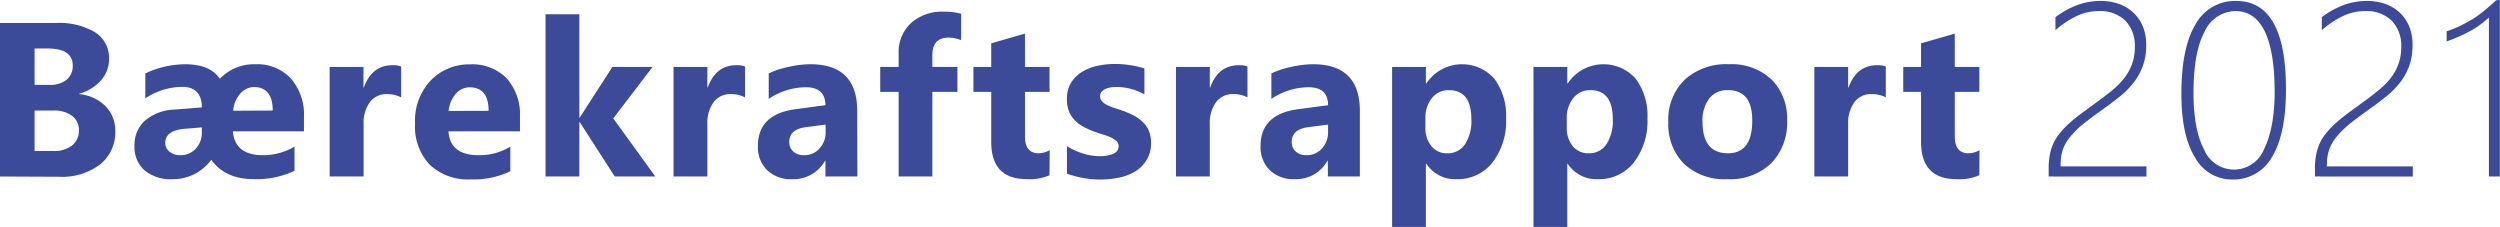
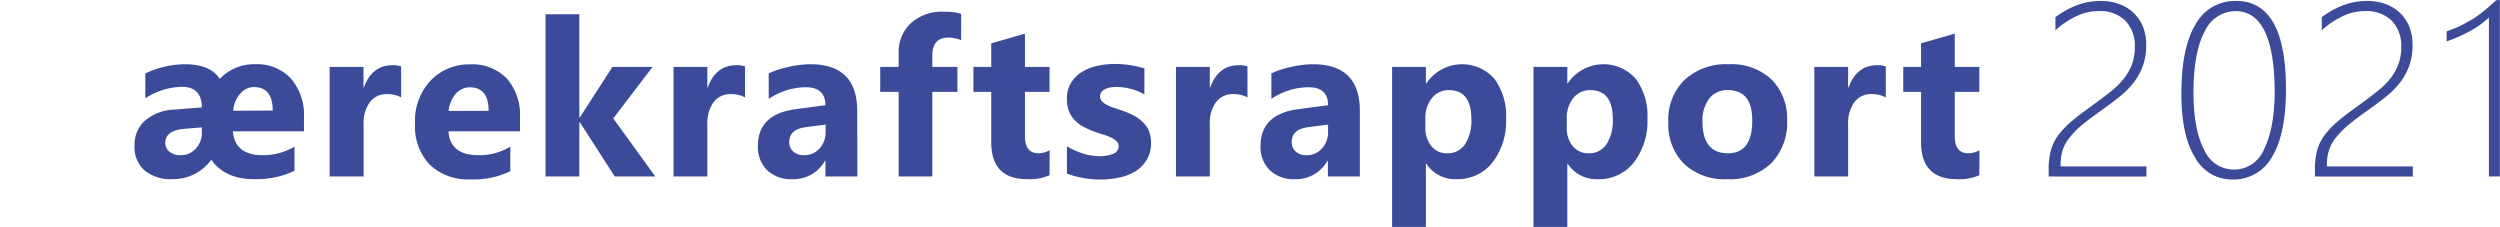
<svg xmlns="http://www.w3.org/2000/svg" id="Layer_1" data-name="Layer 1" viewBox="0 0 365.02 33.13">
  <defs>
    <style>.cls-1{isolation:isolate;}.cls-2{fill:#3b4a99;}</style>
  </defs>
  <g class="cls-1">
-     <path class="cls-2" d="M0,25.77V3.36H8.16a10.13,10.13,0,0,1,5.76,1.38,4.42,4.42,0,0,1,2,3.87,4.6,4.6,0,0,1-1.23,3.18,6.54,6.54,0,0,1-3.13,1.89v.06A6.27,6.27,0,0,1,15.4,15.5a5,5,0,0,1,1.43,3.58A6,6,0,0,1,14.62,24a9.15,9.15,0,0,1-6,1.81ZM5.05,7.08v5.31H7.27a3.73,3.73,0,0,0,2.46-.75,2.58,2.58,0,0,0,.89-2.09c0-1.64-1.22-2.47-3.68-2.47Zm0,9.06v5.91H7.78a4.2,4.2,0,0,0,2.74-.81,2.72,2.72,0,0,0,1-2.22,2.53,2.53,0,0,0-1-2.11,4.33,4.33,0,0,0-2.73-.77Z" />
    <path class="cls-2" d="M44.38,19.18H34q.3,3.48,4.4,3.48A9,9,0,0,0,43,21.41v3.53a13.09,13.09,0,0,1-5.9,1.22q-4.22,0-6.22-2.8h-.06a6.89,6.89,0,0,1-5.66,2.8,5.94,5.94,0,0,1-4.06-1.29,4.53,4.53,0,0,1-1.46-3.58,4.73,4.73,0,0,1,1.51-3.66A7,7,0,0,1,25.47,16l4-.32c0-2-1-3-2.87-3a10,10,0,0,0-5.38,1.67V10.72A13.86,13.86,0,0,1,27,9.38q3.66,0,5.07,2.09h.06a6.87,6.87,0,0,1,5.09-2.09,6.75,6.75,0,0,1,5.25,2.08,8.1,8.1,0,0,1,1.91,5.7Zm-14.91.12v-.7L27,18.8c-1.91.16-2.87.84-2.87,2.05a1.6,1.6,0,0,0,.61,1.29,2.34,2.34,0,0,0,1.59.52,2.94,2.94,0,0,0,2.23-.93A3.38,3.38,0,0,0,29.47,19.3Zm10.35-3.16c0-2.29-.93-3.43-2.77-3.43a2.67,2.67,0,0,0-2,1,4.12,4.12,0,0,0-1,2.46Z" />
    <path class="cls-2" d="M58.57,14.22a4.32,4.32,0,0,0-2.08-.48A3,3,0,0,0,54,14.92a5.12,5.12,0,0,0-.91,3.21v7.64H48.13v-16h4.94v3h.06q1.17-3.26,4.22-3.25a3.08,3.08,0,0,1,1.22.19Z" />
    <path class="cls-2" d="M75.92,19.18H65.48c.16,2.32,1.63,3.48,4.39,3.48a8.59,8.59,0,0,0,4.64-1.25V25a12.22,12.22,0,0,1-5.77,1.19,8.11,8.11,0,0,1-6-2.15,8.1,8.1,0,0,1-2.14-6,8.55,8.55,0,0,1,2.31-6.31,7.72,7.72,0,0,1,5.69-2.33A7,7,0,0,1,74,11.46a8,8,0,0,1,1.92,5.64Zm-4.58-3q0-3.44-2.78-3.43a2.67,2.67,0,0,0-2.06,1,4.44,4.44,0,0,0-1,2.45Z" />
    <path class="cls-2" d="M95.68,25.77H89.76l-5.11-7.94h-.06v7.94H79.65V2.08h4.94V17.16h.06l4.77-7.39h5.86l-5.74,7.52Z" />
    <path class="cls-2" d="M108.78,14.22a4.32,4.32,0,0,0-2.08-.48,3,3,0,0,0-2.51,1.18,5.12,5.12,0,0,0-.91,3.21v7.64H98.34v-16h4.94v3h.06q1.17-3.26,4.22-3.25a3.08,3.08,0,0,1,1.22.19Z" />
    <path class="cls-2" d="M125.19,25.77h-4.67v-2.3h-.06a5.24,5.24,0,0,1-4.77,2.69A5,5,0,0,1,112,24.84a4.73,4.73,0,0,1-1.34-3.52q0-4.66,5.52-5.38l4.34-.58c0-1.75-1-2.62-2.84-2.62a9.75,9.75,0,0,0-5.44,1.7V10.72a12.52,12.52,0,0,1,2.82-.93,14.31,14.31,0,0,1,3.26-.41q6.84,0,6.84,6.83Zm-4.64-6.5V18.19l-2.91.38c-1.6.21-2.4.93-2.4,2.17a1.79,1.79,0,0,0,.58,1.38,2.25,2.25,0,0,0,1.59.54,2.9,2.9,0,0,0,2.26-1A3.44,3.44,0,0,0,120.55,19.27Z" />
    <path class="cls-2" d="M140.33,5.86a4.93,4.93,0,0,0-1.82-.37c-1.59,0-2.38.86-2.38,2.58v1.7h3.66v3.64h-3.66V25.77h-4.92V13.41h-2.69V9.77h2.69v-2A5.74,5.74,0,0,1,133,3.38a6.77,6.77,0,0,1,4.84-1.67,8.43,8.43,0,0,1,2.5.31Z" />
    <path class="cls-2" d="M153.24,25.58a7.2,7.2,0,0,1-3.29.58q-5.22,0-5.22-5.42V13.41h-2.6V9.77h2.6V6.32l4.92-1.41V9.77h3.59v3.64h-3.59v6.47c0,1.67.66,2.5,2,2.5a3.36,3.36,0,0,0,1.61-.45Z" />
    <path class="cls-2" d="M155.78,25.35v-4a10.4,10.4,0,0,0,2.43,1.09,8.06,8.06,0,0,0,2.29.36,4.93,4.93,0,0,0,2.07-.36,1.17,1.17,0,0,0,.76-1.09,1,1,0,0,0-.35-.78,3.23,3.23,0,0,0-.88-.55,8.55,8.55,0,0,0-1.18-.42c-.43-.13-.84-.27-1.24-.42A12,12,0,0,1,158,18.4a4.5,4.5,0,0,1-1.21-1,3.64,3.64,0,0,1-.75-1.26,4.88,4.88,0,0,1-.26-1.71,4.4,4.4,0,0,1,.58-2.31,4.87,4.87,0,0,1,1.57-1.59,7.05,7.05,0,0,1,2.23-.9,11.82,11.82,0,0,1,2.62-.29,14.24,14.24,0,0,1,2.15.16,16,16,0,0,1,2.16.48v3.81a7.72,7.72,0,0,0-2-.82,8.52,8.52,0,0,0-2.1-.27,5.22,5.22,0,0,0-.91.08,3.08,3.08,0,0,0-.76.25,1.38,1.38,0,0,0-.52.43,1,1,0,0,0-.18.58,1.08,1.08,0,0,0,.28.75,2.43,2.43,0,0,0,.73.54,7.32,7.32,0,0,0,1,.41l1.1.36a14.23,14.23,0,0,1,1.78.75,5.86,5.86,0,0,1,1.37,1,3.64,3.64,0,0,1,.87,1.28,4.42,4.42,0,0,1,.31,1.75,4.57,4.57,0,0,1-.62,2.43A5,5,0,0,1,165.8,25a7.41,7.41,0,0,1-2.36.92,13.21,13.21,0,0,1-2.77.29A14.34,14.34,0,0,1,155.78,25.35Z" />
    <path class="cls-2" d="M182.14,14.22a4.32,4.32,0,0,0-2.08-.48,3,3,0,0,0-2.51,1.18,5.12,5.12,0,0,0-.91,3.21v7.64H171.7v-16h4.94v3h.06q1.17-3.26,4.22-3.25a3.08,3.08,0,0,1,1.22.19Z" />
    <path class="cls-2" d="M198.55,25.77h-4.67v-2.3h-.06a5.24,5.24,0,0,1-4.77,2.69,5,5,0,0,1-3.66-1.32,4.73,4.73,0,0,1-1.34-3.52q0-4.66,5.52-5.38l4.34-.58c0-1.75-.95-2.62-2.84-2.62a9.75,9.75,0,0,0-5.44,1.7V10.72a12.52,12.52,0,0,1,2.82-.93,14.31,14.31,0,0,1,3.26-.41q6.84,0,6.84,6.83Zm-4.64-6.5V18.19l-2.91.38c-1.6.21-2.4.93-2.4,2.17a1.79,1.79,0,0,0,.58,1.38,2.25,2.25,0,0,0,1.59.54,2.9,2.9,0,0,0,2.26-1A3.44,3.44,0,0,0,193.91,19.27Z" />
    <path class="cls-2" d="M208.26,23.91h-.07v9.22h-4.93V9.77h4.93v2.41h.07a6.28,6.28,0,0,1,9.94-.67,9.09,9.09,0,0,1,1.7,5.81,9.85,9.85,0,0,1-2,6.42,6.46,6.46,0,0,1-5.26,2.42A5,5,0,0,1,208.26,23.91Zm-.14-6.56v1.28a4.09,4.09,0,0,0,.87,2.7,2.84,2.84,0,0,0,2.3,1.05,3,3,0,0,0,2.61-1.31,6.27,6.27,0,0,0,.93-3.69q0-4.21-3.28-4.22a3.06,3.06,0,0,0-2.47,1.15A4.58,4.58,0,0,0,208.12,17.35Z" />
    <path class="cls-2" d="M228.9,23.91h-.06v9.22H223.9V9.77h4.94v2.41h.06a6.28,6.28,0,0,1,9.94-.67,9.09,9.09,0,0,1,1.7,5.81,9.85,9.85,0,0,1-2,6.42,6.44,6.44,0,0,1-5.25,2.42A5,5,0,0,1,228.9,23.91Zm-.14-6.56v1.28a4.09,4.09,0,0,0,.87,2.7,2.86,2.86,0,0,0,2.3,1.05,3,3,0,0,0,2.62-1.31,6.27,6.27,0,0,0,.93-3.69c0-2.81-1.1-4.22-3.28-4.22a3.08,3.08,0,0,0-2.48,1.15A4.58,4.58,0,0,0,228.76,17.35Z" />
    <path class="cls-2" d="M252.17,26.16a8.62,8.62,0,0,1-6.29-2.24,8.14,8.14,0,0,1-2.29-6.09A8.12,8.12,0,0,1,246,11.62a9,9,0,0,1,6.42-2.24,8.52,8.52,0,0,1,6.25,2.24,8,8,0,0,1,2.26,5.93,8.48,8.48,0,0,1-2.33,6.3A8.71,8.71,0,0,1,252.17,26.16Zm.12-13a3.28,3.28,0,0,0-2.71,1.2,5.3,5.3,0,0,0-1,3.41q0,4.61,3.72,4.61,3.54,0,3.54-4.74C255.87,14.66,254.68,13.16,252.29,13.16Z" />
    <path class="cls-2" d="M275.34,14.22a4.28,4.28,0,0,0-2.07-.48,3,3,0,0,0-2.52,1.18,5.19,5.19,0,0,0-.91,3.21v7.64h-4.93v-16h4.93v3h.07q1.17-3.26,4.21-3.25a3.05,3.05,0,0,1,1.22.19Z" />
    <path class="cls-2" d="M289,25.58a7.2,7.2,0,0,1-3.29.58q-5.22,0-5.22-5.42V13.41h-2.6V9.77h2.6V6.32l4.92-1.41V9.77H289v3.64h-3.59v6.47c0,1.67.66,2.5,2,2.5a3.33,3.33,0,0,0,1.61-.45Z" />
  </g>
  <g class="cls-1">
    <path class="cls-2" d="M299.12,25.77V24.59a10.53,10.53,0,0,1,.2-2.12,6.92,6.92,0,0,1,.59-1.73,7.17,7.17,0,0,1,1-1.48,12.75,12.75,0,0,1,1.37-1.39c.52-.46,1.12-.94,1.78-1.43l2.17-1.59c.76-.55,1.47-1.09,2.13-1.63a11.45,11.45,0,0,0,1.74-1.74,8,8,0,0,0,1.17-2.05,7.23,7.23,0,0,0,.43-2.56A5.23,5.23,0,0,0,310.3,3a5.26,5.26,0,0,0-3.88-1.38,7.39,7.39,0,0,0-3.25.74,12.9,12.9,0,0,0-3.06,2.05V2.51A12.7,12.7,0,0,1,303.22.77,9.75,9.75,0,0,1,306.7.14a7.68,7.68,0,0,1,2.74.46,5.92,5.92,0,0,1,2.1,1.3,5.77,5.77,0,0,1,1.35,2,7.06,7.06,0,0,1,.47,2.67,8.62,8.62,0,0,1-.5,3.08,9,9,0,0,1-1.36,2.45,12.79,12.79,0,0,1-2,2c-.77.61-1.58,1.23-2.44,1.84-1.13.8-2.09,1.52-2.88,2.15A13.15,13.15,0,0,0,302.25,20a6,6,0,0,0-1.06,1.84,6.71,6.71,0,0,0-.32,2.2v.26H313.4v1.48Z" />
    <path class="cls-2" d="M326,26.21A6.12,6.12,0,0,1,320.5,23q-2-3.2-2-9.3,0-6.73,2.07-10.15A6.53,6.53,0,0,1,326.5.14q7.28,0,7.27,12.92,0,6.44-2,9.79A6.43,6.43,0,0,1,326,26.21Zm.41-24.59a5,5,0,0,0-4.52,3q-1.62,3-1.62,8.91,0,5.41,1.55,8.32a4.72,4.72,0,0,0,8.74-.05c1-2,1.56-4.8,1.56-8.46Q332.07,1.61,326.36,1.62Z" />
    <path class="cls-2" d="M338,25.77V24.59a10.53,10.53,0,0,1,.2-2.12,6.92,6.92,0,0,1,.59-1.73,7.17,7.17,0,0,1,1-1.48,12.75,12.75,0,0,1,1.37-1.39c.52-.46,1.12-.94,1.78-1.43l2.17-1.59c.76-.55,1.47-1.09,2.13-1.63A11.45,11.45,0,0,0,349,11.48a7.69,7.69,0,0,0,1.16-2.05,7,7,0,0,0,.44-2.56A5.23,5.23,0,0,0,349.19,3a5.26,5.26,0,0,0-3.88-1.38,7.39,7.39,0,0,0-3.25.74A12.9,12.9,0,0,0,339,4.41V2.51A12.7,12.7,0,0,1,342.11.77a9.75,9.75,0,0,1,3.48-.63,7.68,7.68,0,0,1,2.74.46,5.92,5.92,0,0,1,2.1,1.3,5.77,5.77,0,0,1,1.35,2,7.26,7.26,0,0,1,.47,2.67,8.62,8.62,0,0,1-.5,3.08,9,9,0,0,1-1.36,2.45,12.79,12.79,0,0,1-2,2c-.77.61-1.58,1.23-2.44,1.84-1.13.8-2.1,1.52-2.88,2.15A13.15,13.15,0,0,0,341.14,20a6,6,0,0,0-1.06,1.84,6.7,6.7,0,0,0-.33,2.2v.26h12.54v1.48Z" />
    <path class="cls-2" d="M365,0V25.77H363.4V2.55a12.82,12.82,0,0,1-2.77,2,23.08,23.08,0,0,1-3.4,1.5V4.57a17,17,0,0,0,2.06-.83c.63-.32,1.24-.66,1.82-1a18.16,18.16,0,0,0,1.68-1.24c.55-.45,1.1-.94,1.67-1.47Z" />
  </g>
</svg>